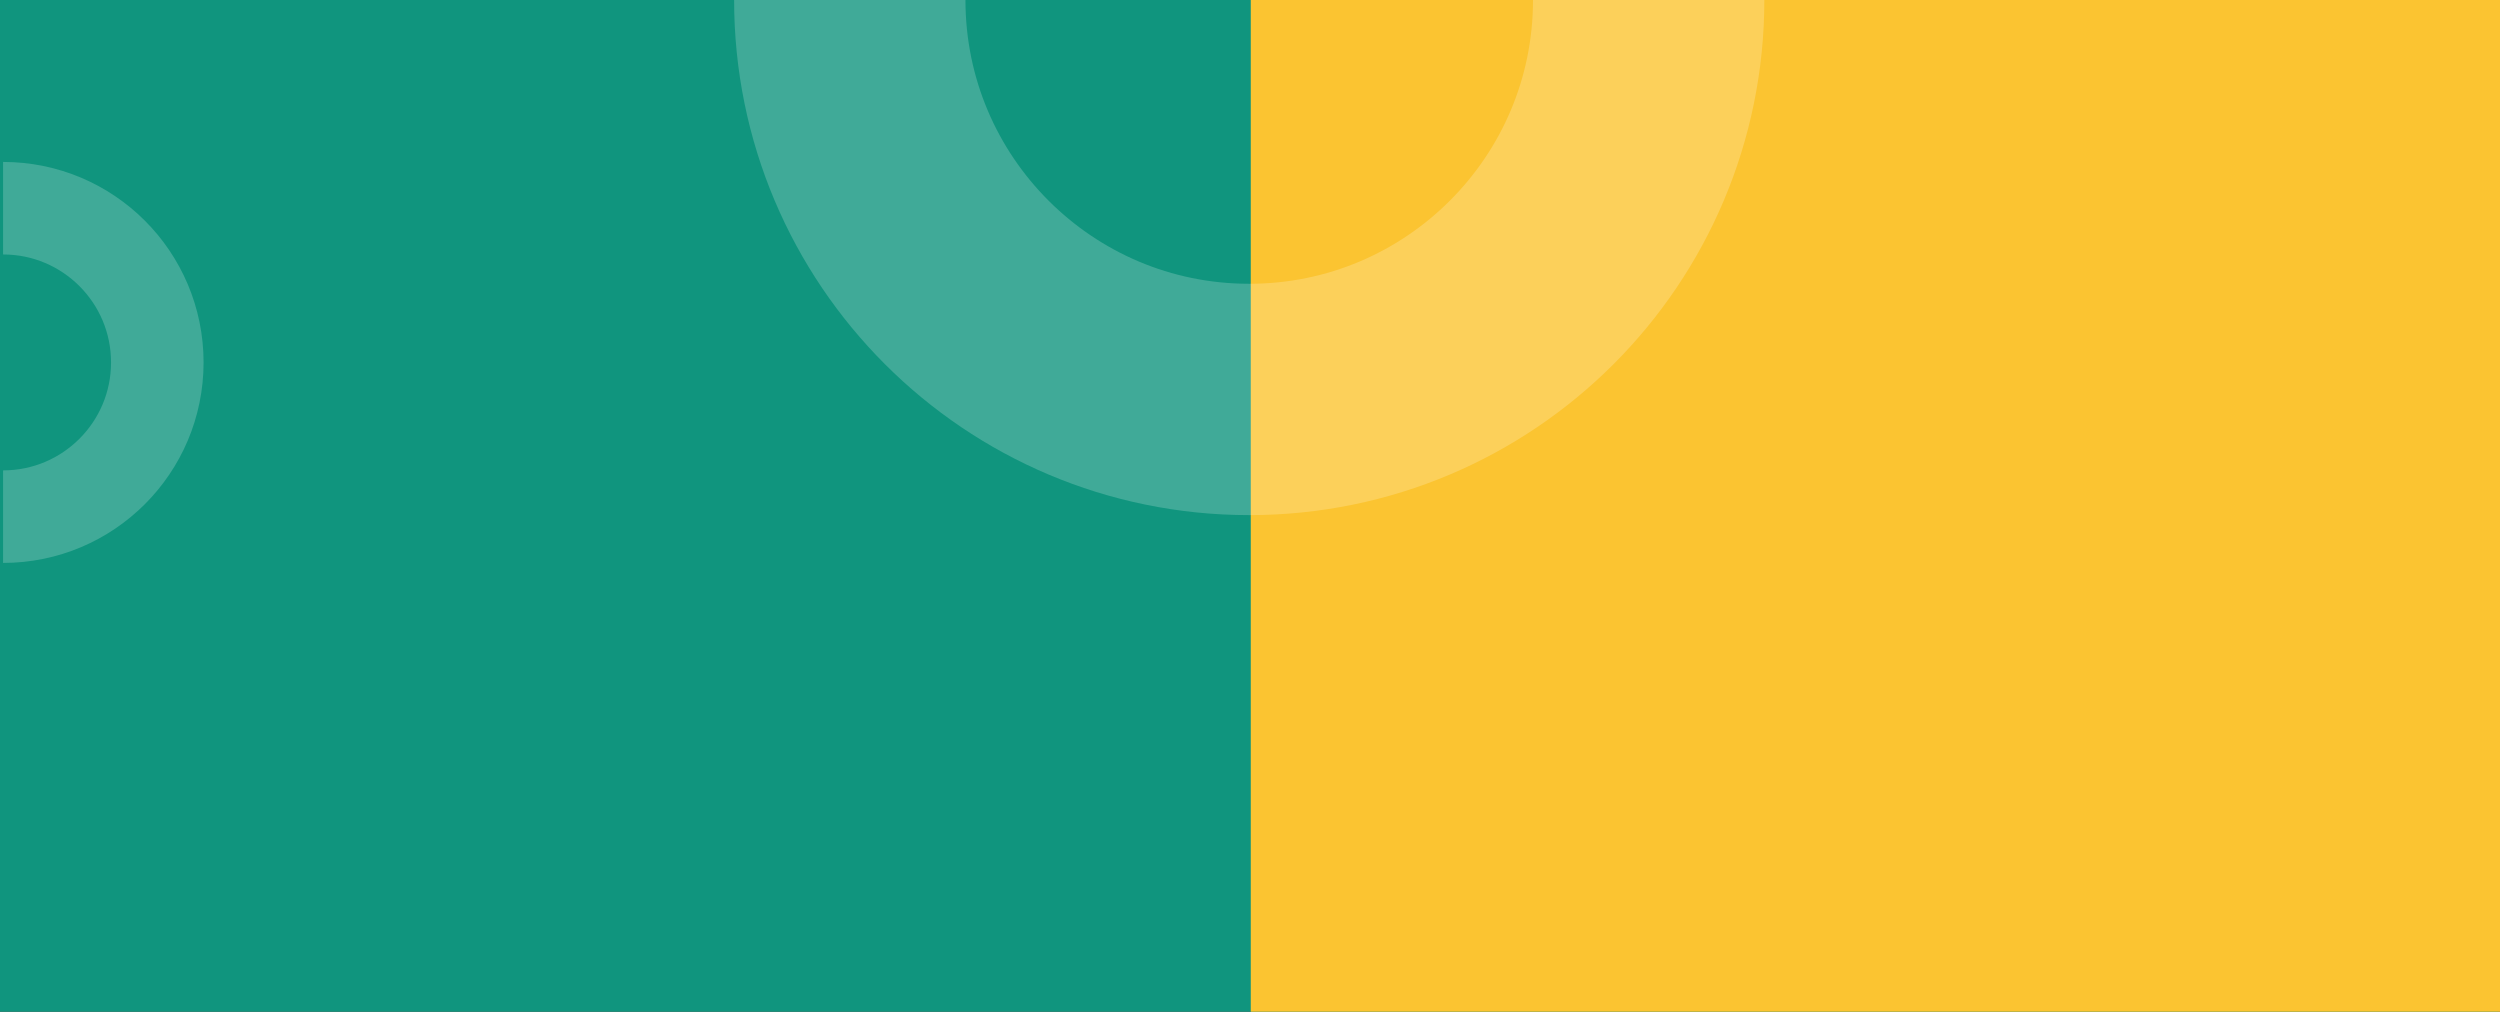
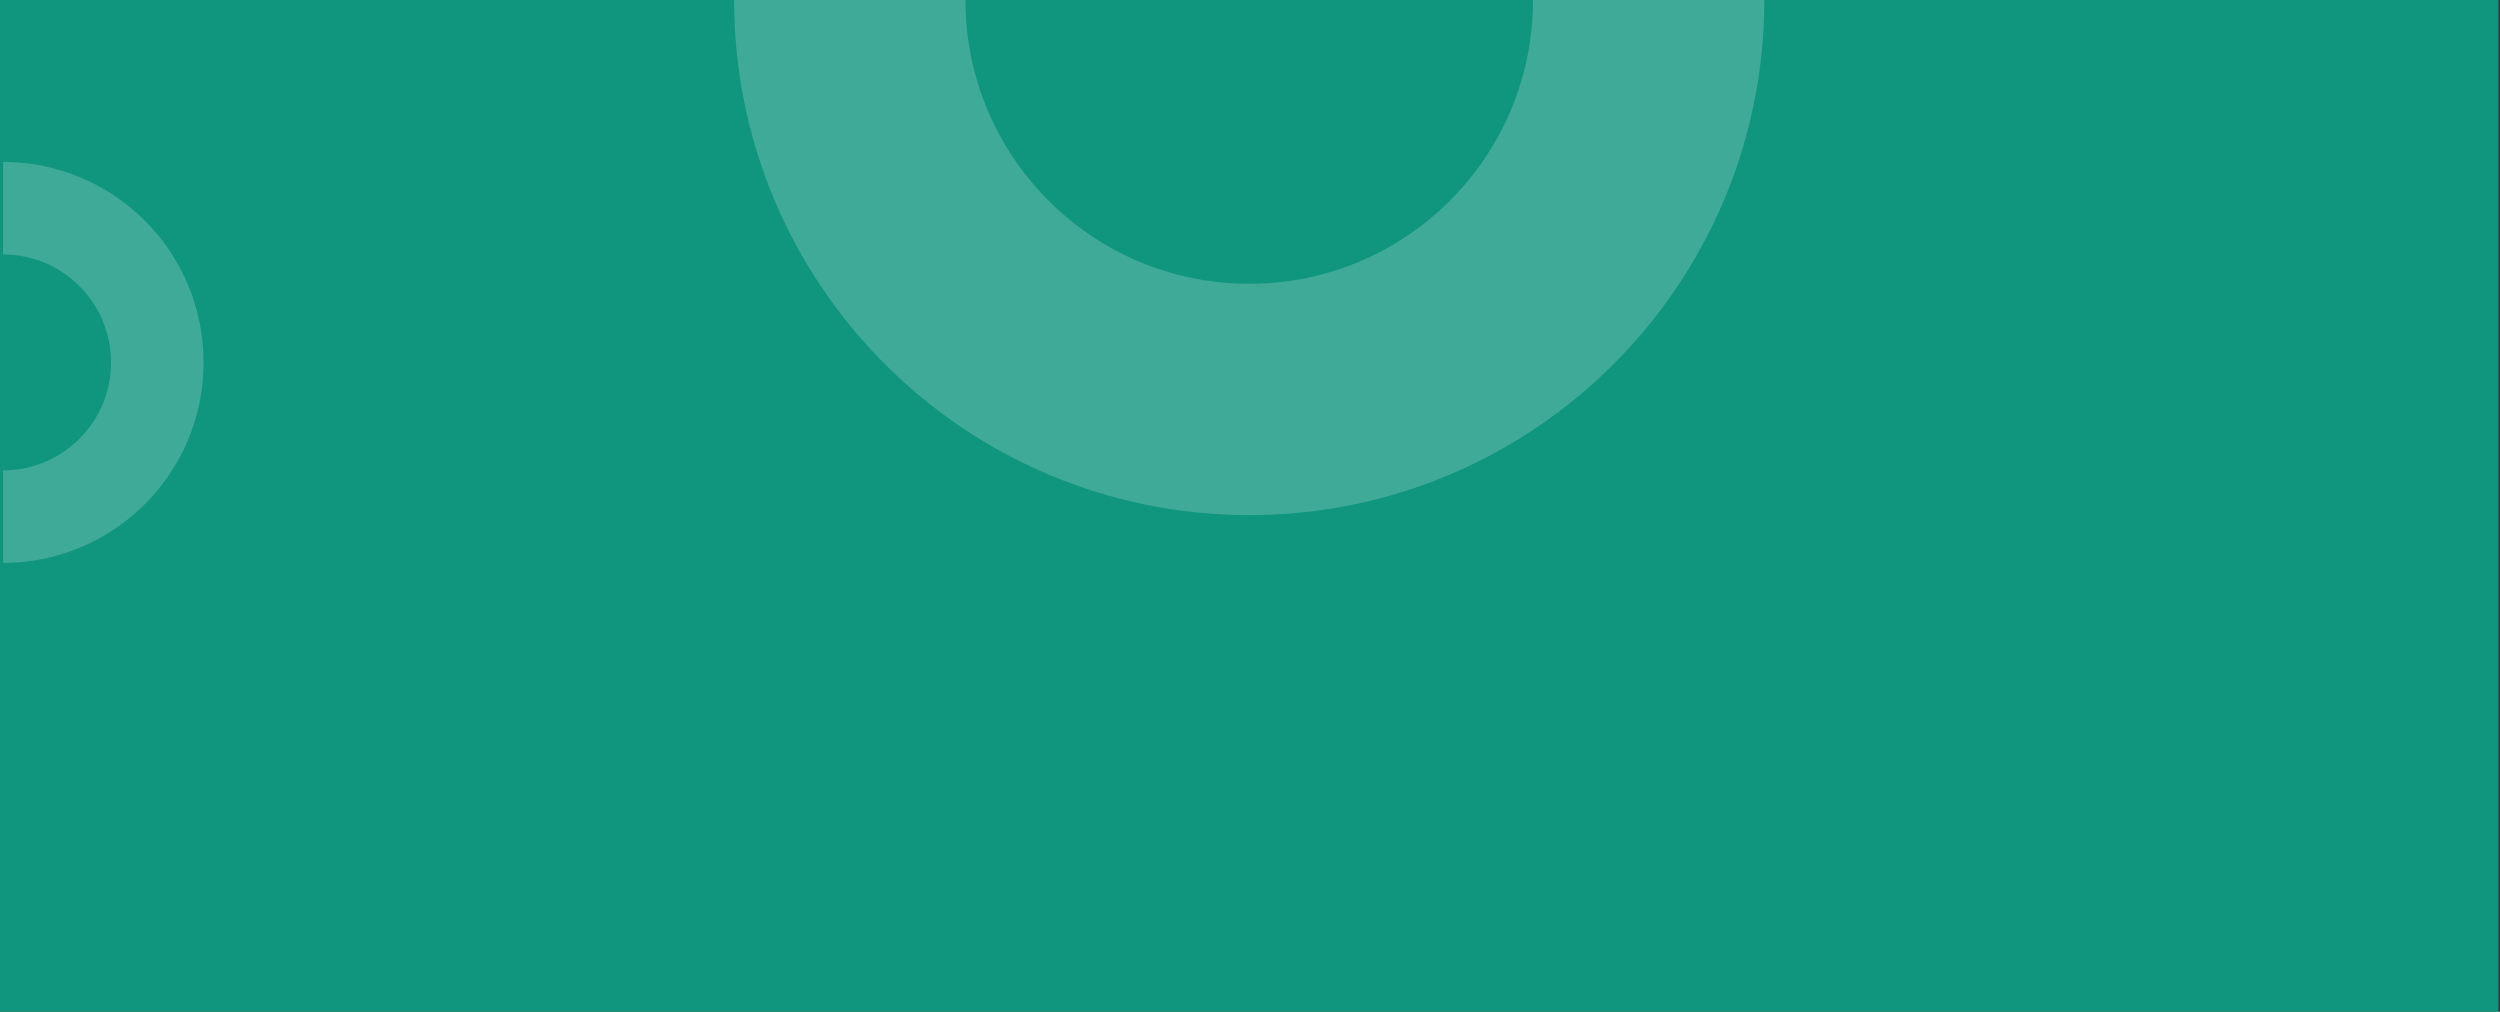
<svg xmlns="http://www.w3.org/2000/svg" width="1621" height="656" viewBox="0 0 1621 656" fill="none">
  <rect x="0" y="0" width="1621" height="656" fill="#333333" stroke="none" />
  <rect width="1620" height="656" fill="#10957E" />
-   <path d="M1621 0H811V656H1621V0Z" fill="#FBC431" />
  <path opacity="0.2" d="M1069 -4.83524e-06C1069 143.042 953.042 259 810 259C666.958 259 551 143.042 551 -2.74777e-05" stroke="white" stroke-width="150" />
  <path opacity="0.2" d="M2 135C57.228 135 102 179.772 102 235C102 290.228 57.228 335 2 335" stroke="white" stroke-width="60" />
</svg>